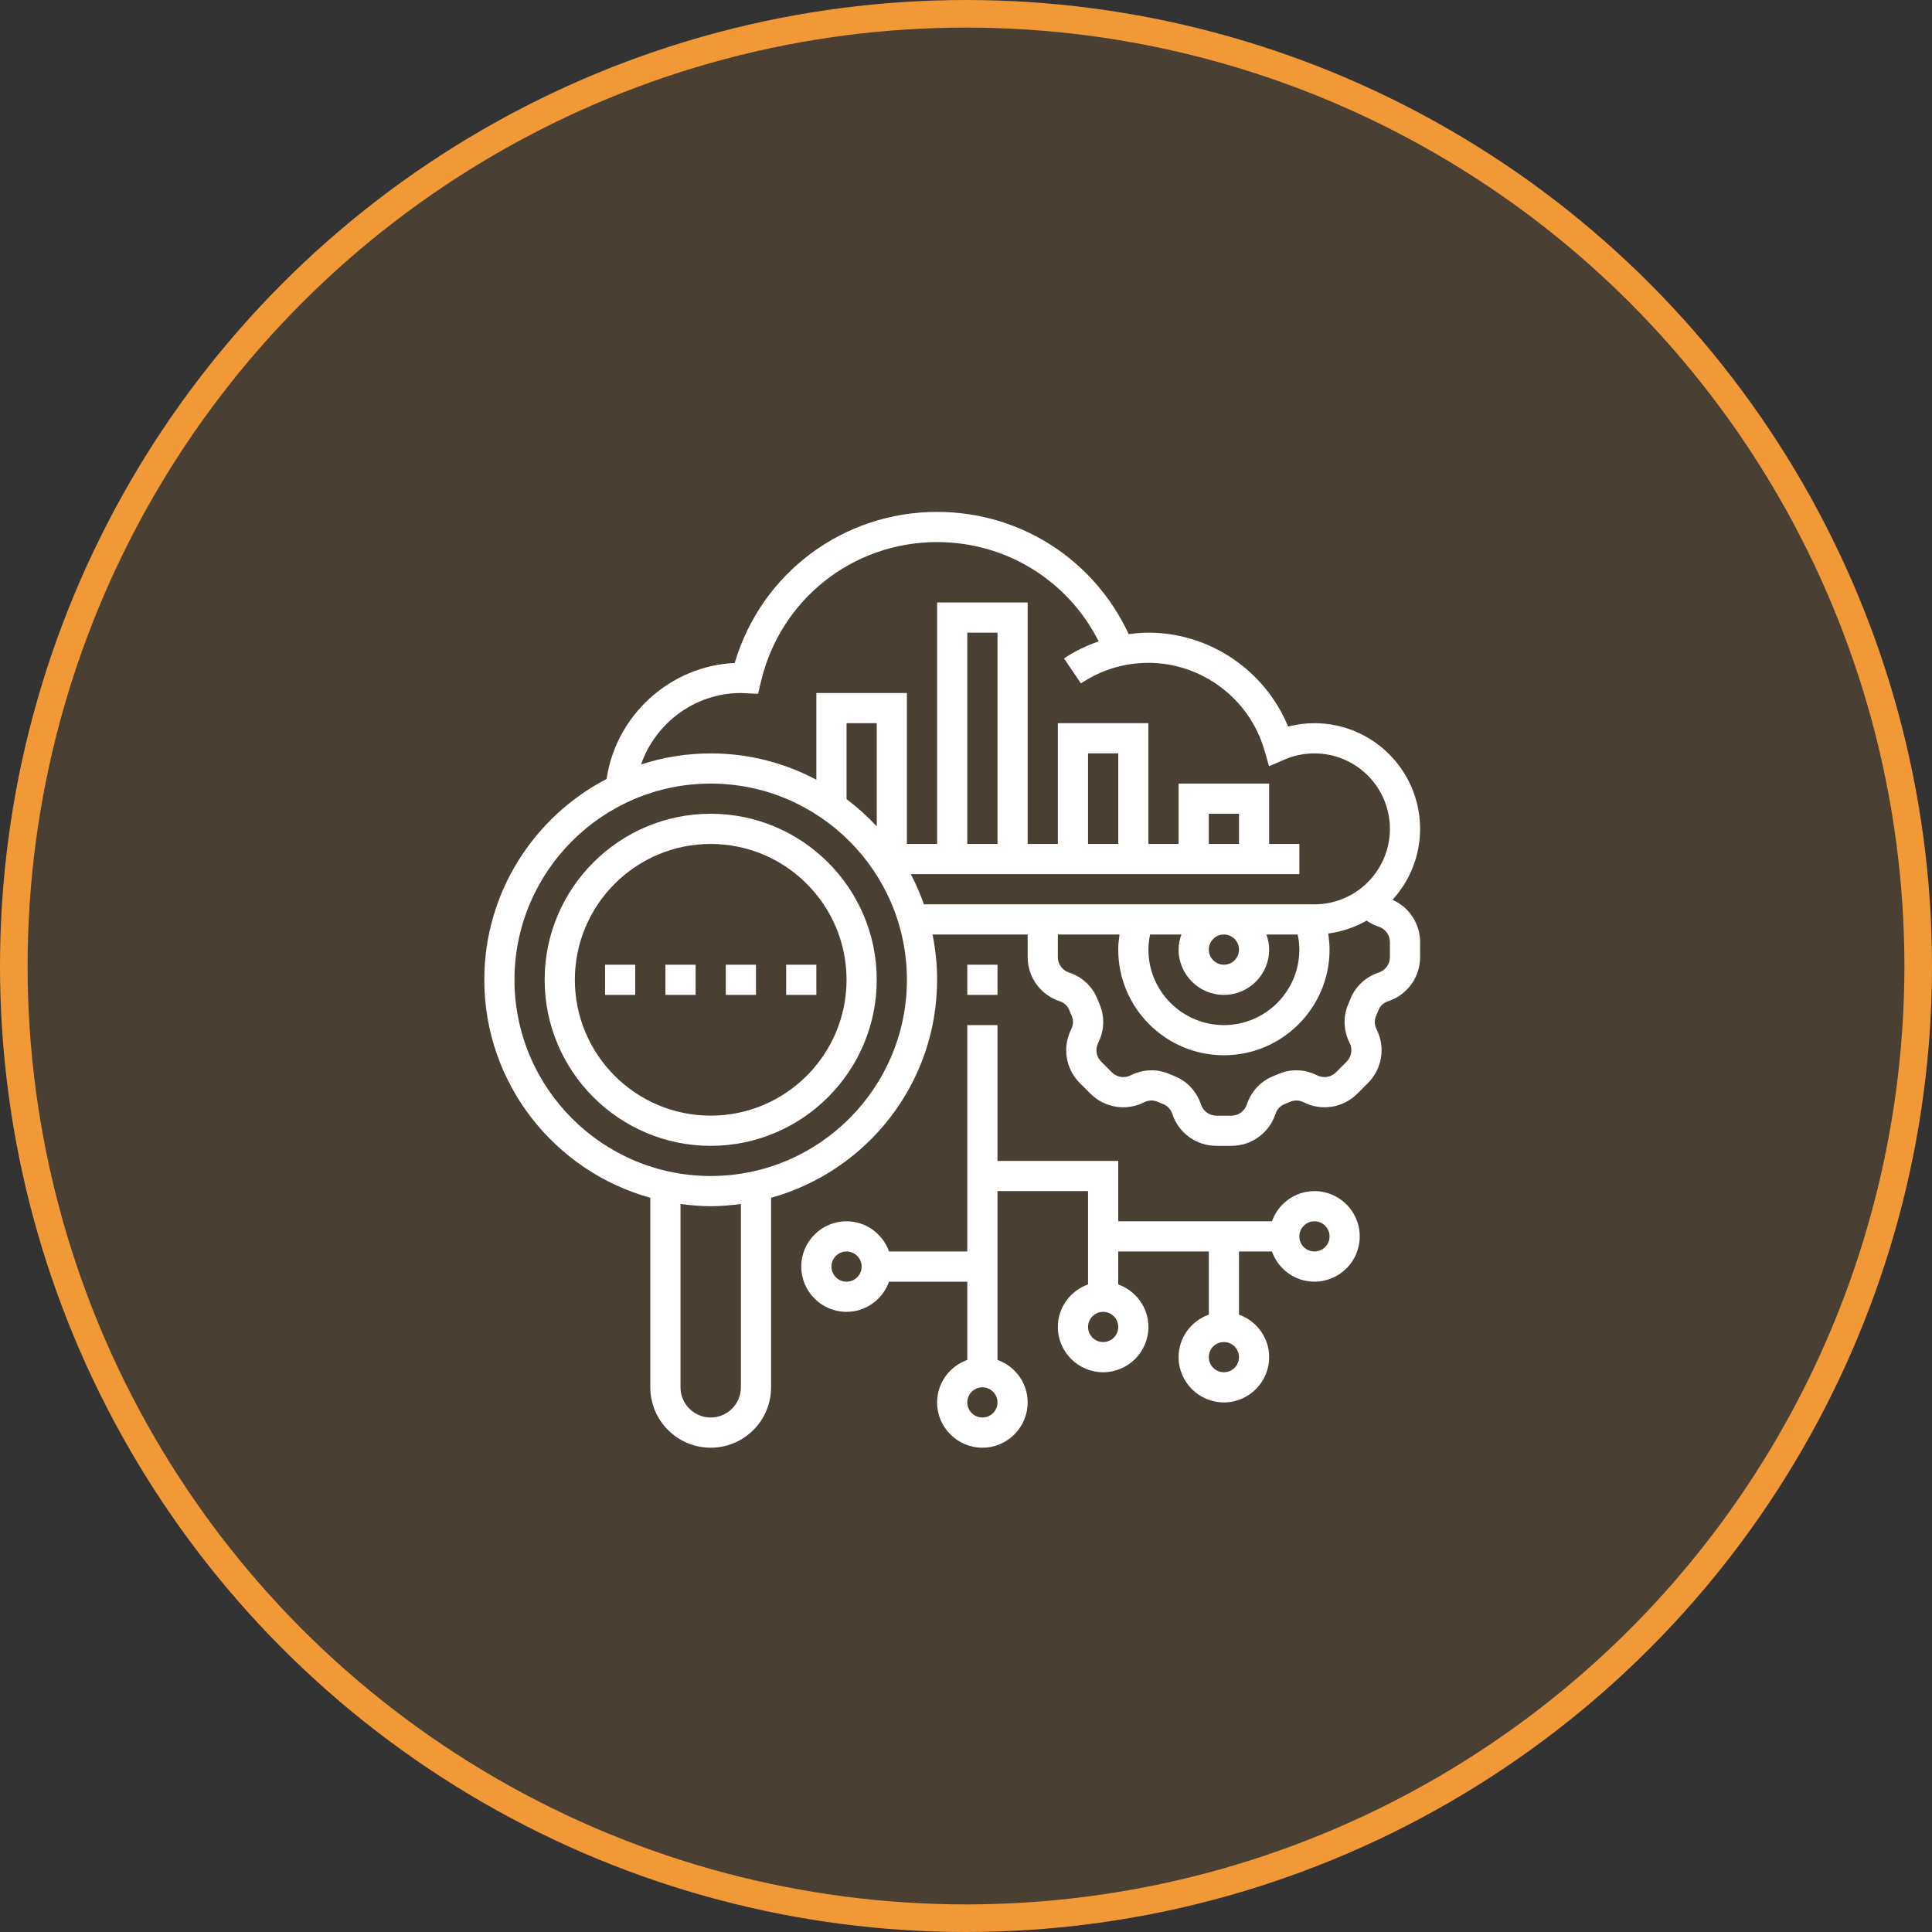
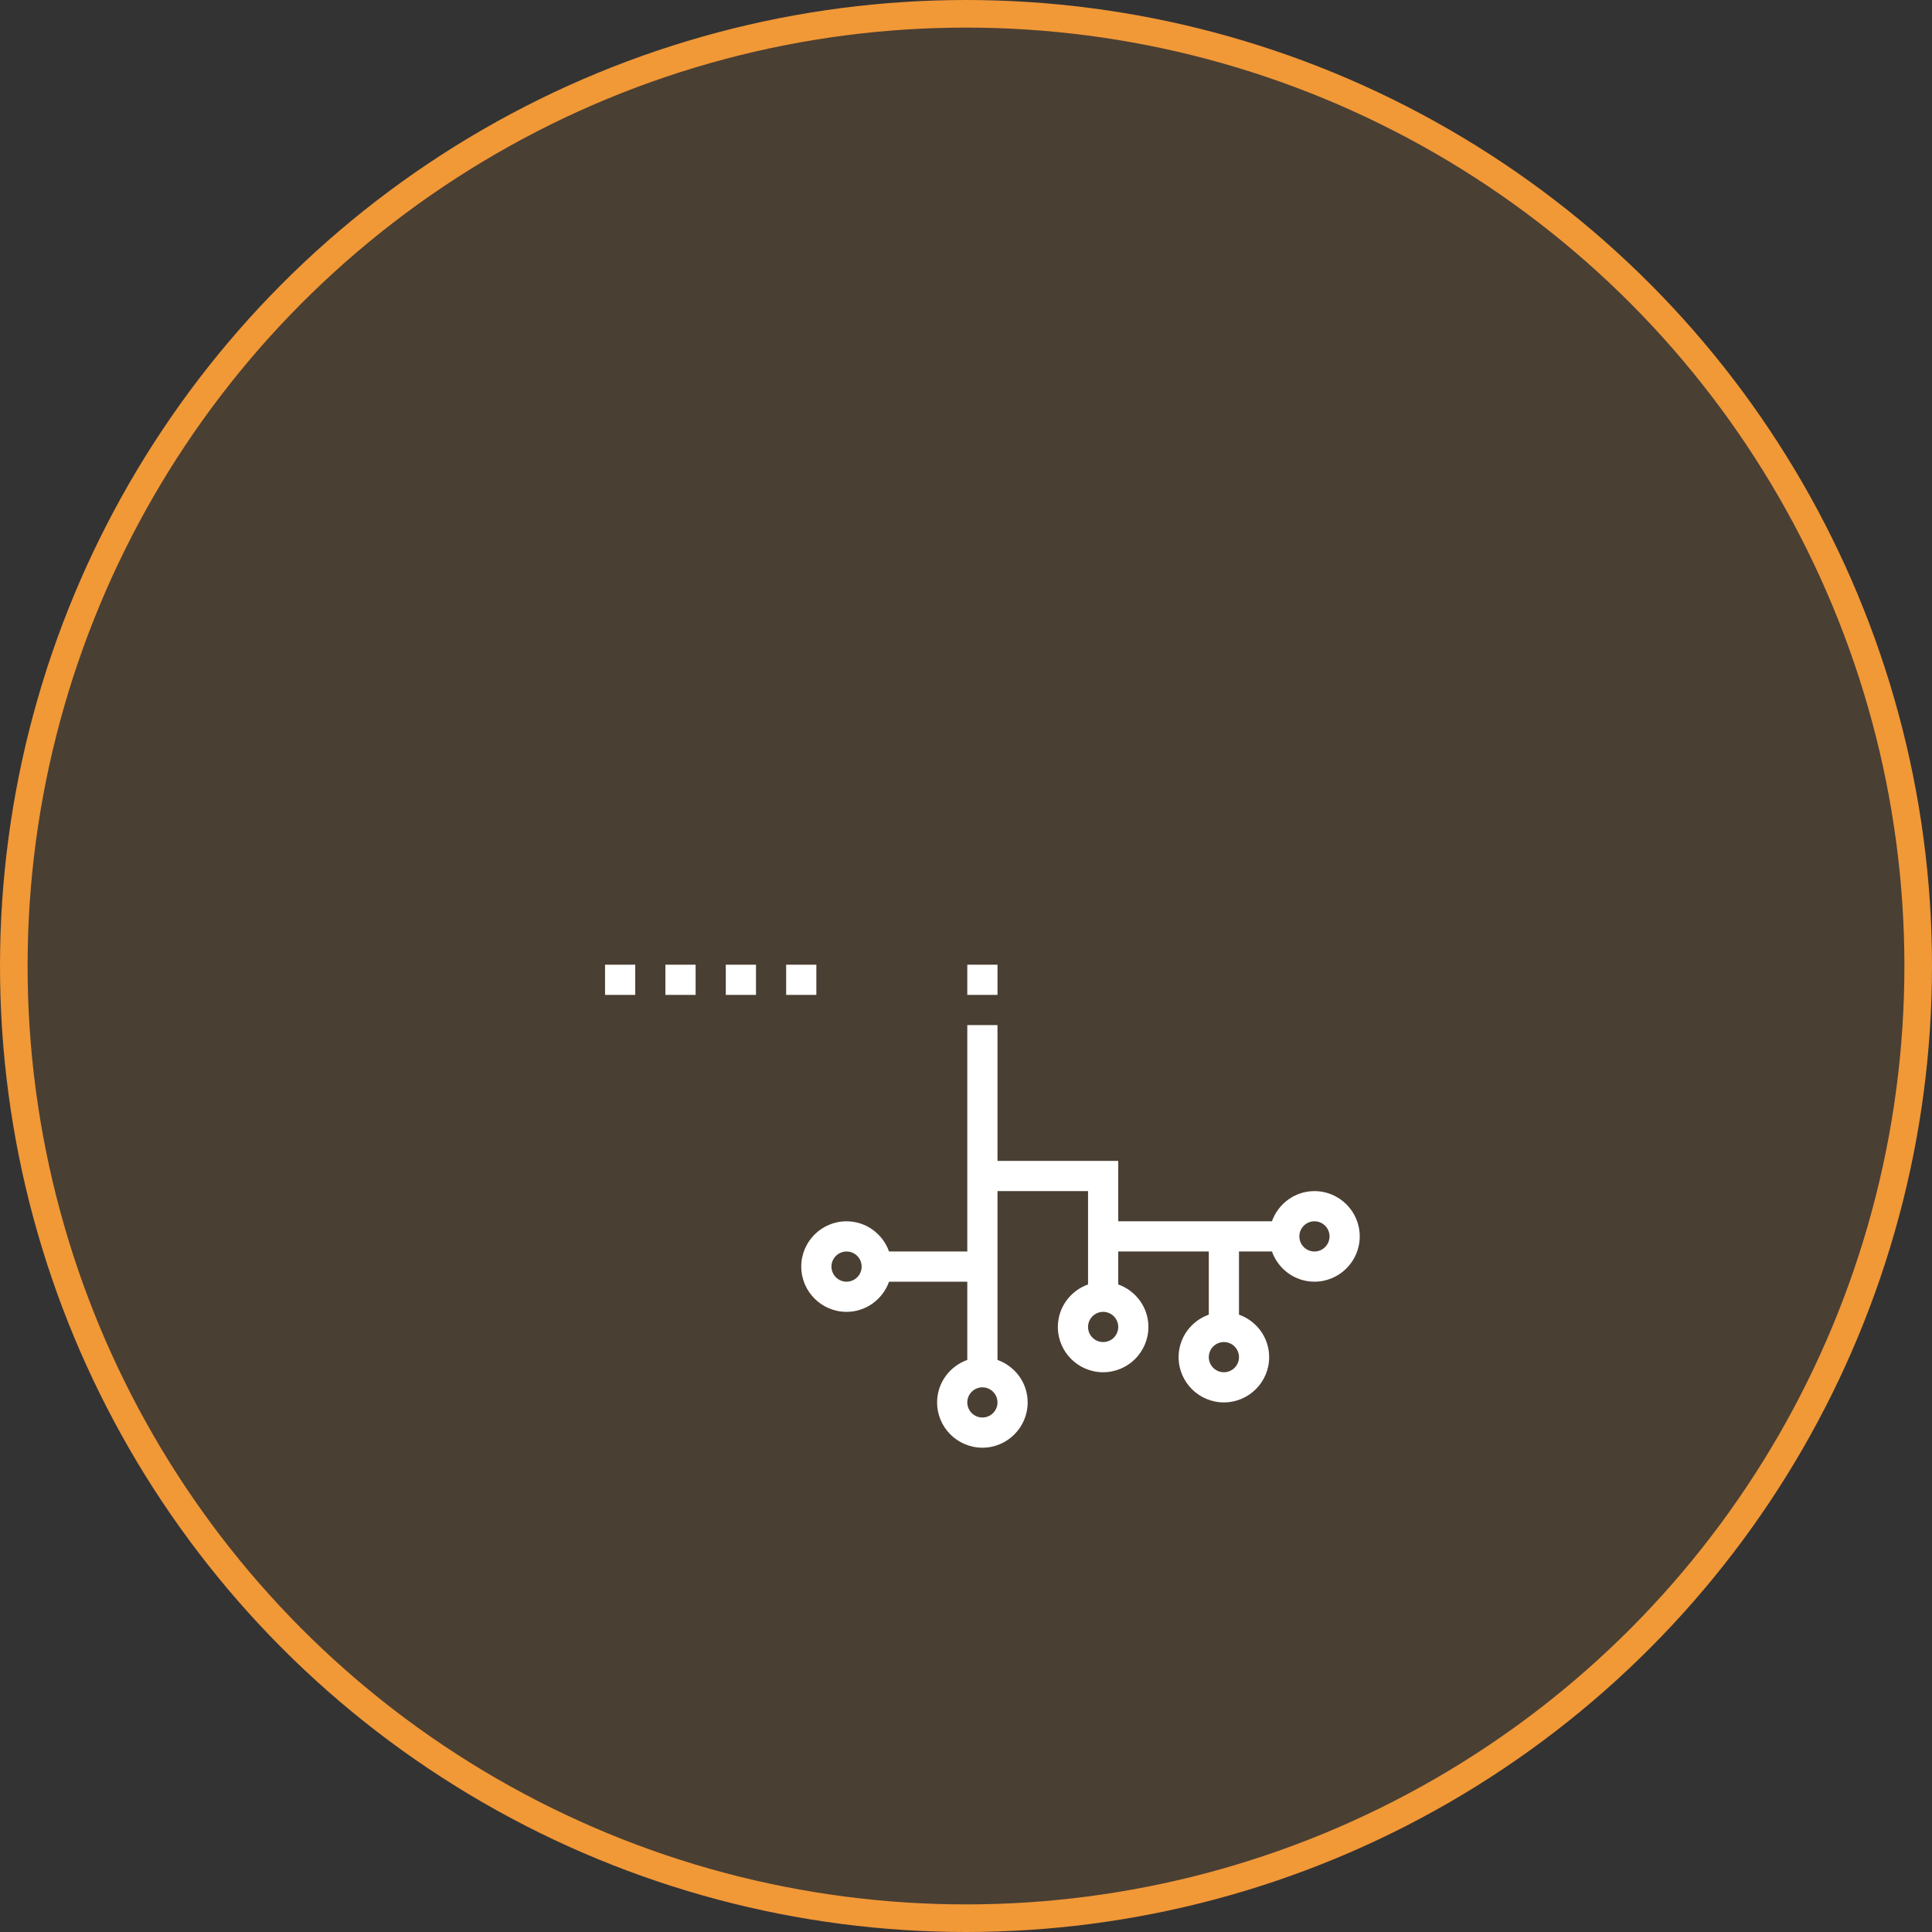
<svg xmlns="http://www.w3.org/2000/svg" width="70" height="70" viewBox="0 0 70 70" fill="none">
  <rect x="0" y="0" width="70" height="70" fill="#333333" stroke="none" />
  <circle cx="35" cy="35" r="34.5" fill="#F19837" fill-opacity="0.12" stroke="#F19837" />
  <g clip-path="url(#clip0_1427_288)">
-     <path d="M25.75 29.484C22.433 29.484 19.734 32.183 19.734 35.5C19.734 38.817 22.433 41.516 25.75 41.516C29.067 41.516 31.766 38.817 31.766 35.5C31.766 32.183 29.067 29.484 25.75 29.484ZM25.75 40.422C23.036 40.422 20.828 38.214 20.828 35.5C20.828 32.786 23.036 30.578 25.75 30.578C28.464 30.578 30.672 32.786 30.672 35.5C30.672 38.214 28.464 40.422 25.75 40.422Z" fill="white" />
    <path d="M28.484 34.953H29.578V36.047H28.484V34.953Z" fill="white" />
    <path d="M26.297 34.953H27.391V36.047H26.297V34.953Z" fill="white" />
    <path d="M24.109 34.953H25.203V36.047H24.109V34.953Z" fill="white" />
    <path d="M21.922 34.953H23.016V36.047H21.922V34.953Z" fill="white" />
-     <path d="M50.453 32.602C51.072 31.922 51.453 31.021 51.453 30.031C51.453 27.92 49.735 26.203 47.625 26.203C47.3 26.203 46.98 26.244 46.67 26.324C45.839 24.295 43.833 22.922 41.609 22.922C41.368 22.922 41.13 22.944 40.894 22.975C39.639 20.272 36.964 18.547 33.953 18.547C30.534 18.547 27.579 20.776 26.62 24.02C24.279 24.128 22.318 25.914 21.978 28.223C19.349 29.592 17.547 32.337 17.547 35.5C17.547 39.265 20.099 42.437 23.562 43.398V50.266C23.562 51.472 24.544 52.453 25.75 52.453C26.956 52.453 27.938 51.472 27.938 50.266V43.398C31.401 42.437 33.953 39.265 33.953 35.5C33.953 34.938 33.896 34.39 33.788 33.859H37.234V34.679C37.234 35.407 37.7 36.048 38.392 36.276C38.557 36.33 38.685 36.449 38.745 36.603C38.773 36.675 38.802 36.745 38.833 36.816C38.897 36.965 38.89 37.139 38.812 37.293C38.483 37.943 38.609 38.725 39.123 39.241L39.509 39.626C40.023 40.14 40.806 40.266 41.456 39.937C41.611 39.859 41.784 39.852 41.934 39.917C42.005 39.947 42.076 39.977 42.148 40.005C42.301 40.064 42.419 40.193 42.474 40.358C42.701 41.051 43.343 41.516 44.071 41.516H44.616C45.344 41.516 45.987 41.05 46.214 40.358C46.268 40.193 46.386 40.064 46.538 40.005C46.611 39.977 46.683 39.948 46.754 39.917C46.903 39.852 47.077 39.859 47.231 39.937C47.881 40.266 48.664 40.14 49.179 39.626L49.564 39.24C50.079 38.725 50.204 37.942 49.875 37.293C49.797 37.138 49.79 36.965 49.855 36.815C49.885 36.745 49.914 36.674 49.943 36.601C50.002 36.448 50.131 36.33 50.297 36.276C50.988 36.048 51.453 35.407 51.453 34.679V34.134C51.453 33.463 51.056 32.87 50.453 32.602ZM26.844 50.266C26.844 50.869 26.353 51.359 25.75 51.359C25.147 51.359 24.656 50.869 24.656 50.266V43.622C25.015 43.67 25.378 43.703 25.75 43.703C26.122 43.703 26.485 43.67 26.844 43.622V50.266ZM25.75 42.609C21.83 42.609 18.641 39.42 18.641 35.5C18.641 31.58 21.83 28.391 25.75 28.391C29.67 28.391 32.859 31.58 32.859 35.5C32.859 39.42 29.67 42.609 25.75 42.609ZM30.672 28.953V26.203H31.766V29.942C31.431 29.58 31.066 29.25 30.672 28.953ZM50.359 34.679C50.359 34.933 50.196 35.157 49.955 35.237C49.478 35.393 49.102 35.747 48.924 36.204C48.9 36.263 48.876 36.322 48.851 36.38C48.656 36.828 48.674 37.341 48.899 37.787C49.014 38.014 48.97 38.288 48.79 38.467L48.405 38.853C48.225 39.033 47.953 39.077 47.724 38.962C47.279 38.737 46.767 38.719 46.319 38.914C46.261 38.939 46.203 38.963 46.144 38.986C45.685 39.165 45.332 39.541 45.175 40.018C45.095 40.26 44.871 40.422 44.616 40.422H44.071C43.817 40.422 43.593 40.26 43.513 40.017C43.356 39.54 43.003 39.164 42.543 38.985C42.485 38.962 42.427 38.939 42.37 38.914C41.923 38.719 41.409 38.736 40.964 38.962C40.736 39.077 40.463 39.032 40.283 38.852L39.898 38.467C39.718 38.287 39.675 38.014 39.789 37.786C40.014 37.341 40.032 36.828 39.837 36.38C39.812 36.322 39.788 36.263 39.765 36.205C39.587 35.746 39.21 35.393 38.733 35.236C38.49 35.158 38.328 34.933 38.328 34.679V33.859H40.562C40.536 34.04 40.516 34.221 40.516 34.406C40.516 36.517 42.233 38.234 44.344 38.234C46.454 38.234 48.172 36.517 48.172 34.406C48.172 34.209 48.152 34.015 48.123 33.823C48.624 33.758 49.094 33.596 49.516 33.356C49.649 33.449 49.797 33.524 49.955 33.575C50.197 33.655 50.359 33.88 50.359 34.134V34.679ZM44.344 36.047C45.248 36.047 45.984 35.311 45.984 34.406C45.984 34.214 45.945 34.031 45.884 33.859H47.017C47.054 34.039 47.078 34.22 47.078 34.406C47.078 35.914 45.852 37.141 44.344 37.141C42.836 37.141 41.609 35.914 41.609 34.406C41.609 34.22 41.633 34.039 41.67 33.859H42.804C42.742 34.031 42.703 34.214 42.703 34.406C42.703 35.311 43.439 36.047 44.344 36.047ZM43.797 34.406C43.797 34.105 44.042 33.859 44.344 33.859C44.646 33.859 44.891 34.105 44.891 34.406C44.891 34.708 44.646 34.953 44.344 34.953C44.042 34.953 43.797 34.708 43.797 34.406ZM47.625 32.766H33.475C33.341 32.388 33.185 32.021 33 31.672H47.078V30.578H45.984V28.391H42.703V30.578H41.609V26.203H38.328V30.578H37.234V21.828H33.953V30.578H32.859V25.109H29.578V28.251C28.434 27.644 27.133 27.297 25.75 27.297C24.869 27.297 24.022 27.44 23.227 27.698C23.748 26.192 25.188 25.109 26.844 25.109C26.873 25.109 26.902 25.112 26.931 25.114L27.467 25.139L27.571 24.698C28.272 21.72 30.895 19.641 33.953 19.641C36.459 19.641 38.696 21.035 39.807 23.238C39.367 23.392 38.943 23.592 38.552 23.856L39.164 24.762C39.887 24.274 40.733 24.016 41.609 24.016C43.541 24.016 45.267 25.312 45.808 27.168L45.98 27.761L46.548 27.518C46.89 27.371 47.252 27.297 47.625 27.297C49.133 27.297 50.359 28.523 50.359 30.031C50.359 31.539 49.133 32.766 47.625 32.766ZM35.047 30.578V22.922H36.141V30.578H35.047ZM39.422 30.578V27.297H40.516V30.578H39.422ZM43.797 30.578V29.484H44.891V30.578H43.797Z" fill="white" />
    <path d="M35.047 34.953H36.141V36.047H35.047V34.953Z" fill="white" />
    <path d="M47.625 43.156C46.913 43.156 46.311 43.615 46.085 44.25H40.516V42.062H36.141V37.141H35.047V45.344H32.212C31.985 44.709 31.384 44.25 30.672 44.25C29.767 44.25 29.031 44.986 29.031 45.891C29.031 46.795 29.767 47.531 30.672 47.531C31.384 47.531 31.985 47.072 32.212 46.438H35.047V49.273C34.412 49.499 33.953 50.1 33.953 50.812C33.953 51.717 34.689 52.453 35.594 52.453C36.498 52.453 37.234 51.717 37.234 50.812C37.234 50.1 36.776 49.499 36.141 49.273V43.156H39.422V46.538C38.787 46.764 38.328 47.366 38.328 48.078C38.328 48.983 39.064 49.719 39.969 49.719C40.873 49.719 41.609 48.983 41.609 48.078C41.609 47.366 41.151 46.764 40.516 46.538V45.344H43.797V47.632C43.162 47.858 42.703 48.46 42.703 49.172C42.703 50.076 43.439 50.812 44.344 50.812C45.248 50.812 45.984 50.076 45.984 49.172C45.984 48.46 45.526 47.858 44.891 47.632V45.344H46.085C46.311 45.979 46.913 46.438 47.625 46.438C48.529 46.438 49.266 45.701 49.266 44.797C49.266 43.892 48.529 43.156 47.625 43.156ZM30.672 46.438C30.37 46.438 30.125 46.192 30.125 45.891C30.125 45.589 30.37 45.344 30.672 45.344C30.974 45.344 31.219 45.589 31.219 45.891C31.219 46.192 30.974 46.438 30.672 46.438ZM35.594 51.359C35.292 51.359 35.047 51.114 35.047 50.812C35.047 50.511 35.292 50.266 35.594 50.266C35.896 50.266 36.141 50.511 36.141 50.812C36.141 51.114 35.896 51.359 35.594 51.359ZM39.969 48.625C39.667 48.625 39.422 48.38 39.422 48.078C39.422 47.777 39.667 47.531 39.969 47.531C40.271 47.531 40.516 47.777 40.516 48.078C40.516 48.38 40.271 48.625 39.969 48.625ZM44.344 49.719C44.042 49.719 43.797 49.473 43.797 49.172C43.797 48.87 44.042 48.625 44.344 48.625C44.646 48.625 44.891 48.87 44.891 49.172C44.891 49.473 44.646 49.719 44.344 49.719ZM47.625 45.344C47.323 45.344 47.078 45.098 47.078 44.797C47.078 44.495 47.323 44.25 47.625 44.25C47.927 44.25 48.172 44.495 48.172 44.797C48.172 45.098 47.927 45.344 47.625 45.344Z" fill="white" />
  </g>
  <defs>
    <clipPath id="clip0_1427_288">
      <rect width="35" height="35" fill="white" transform="translate(17 18)" />
    </clipPath>
  </defs>
</svg>